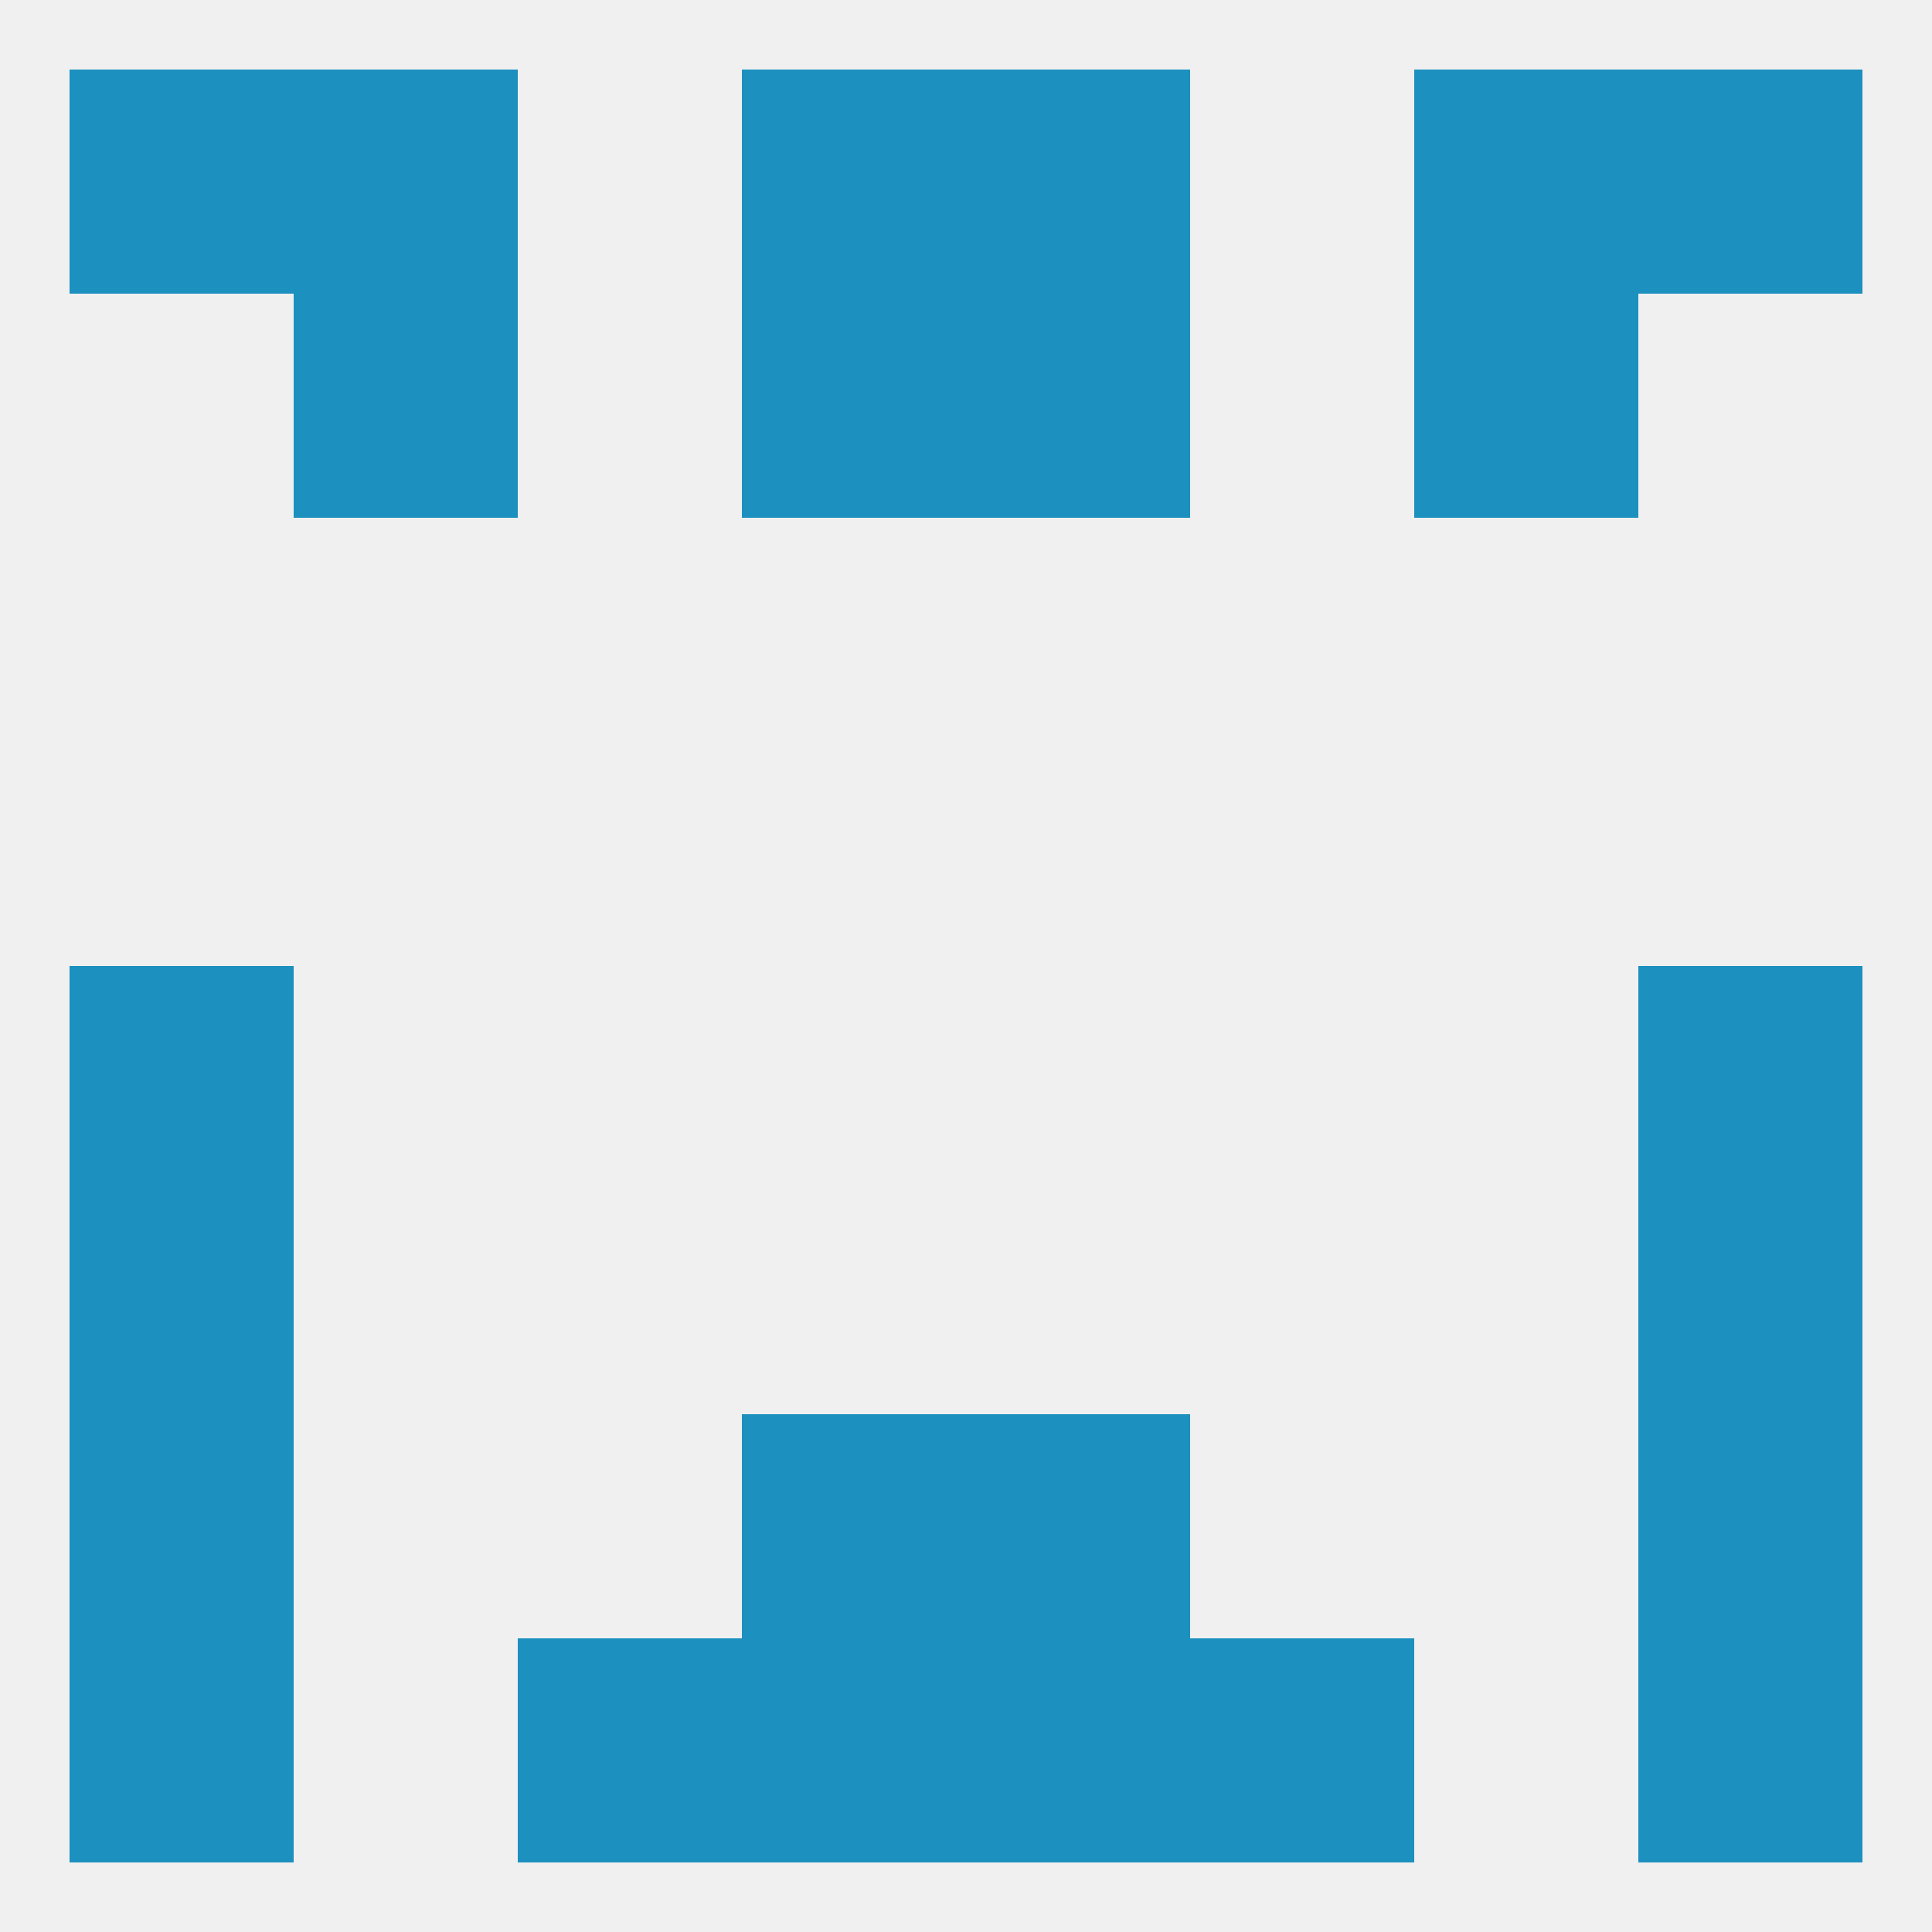
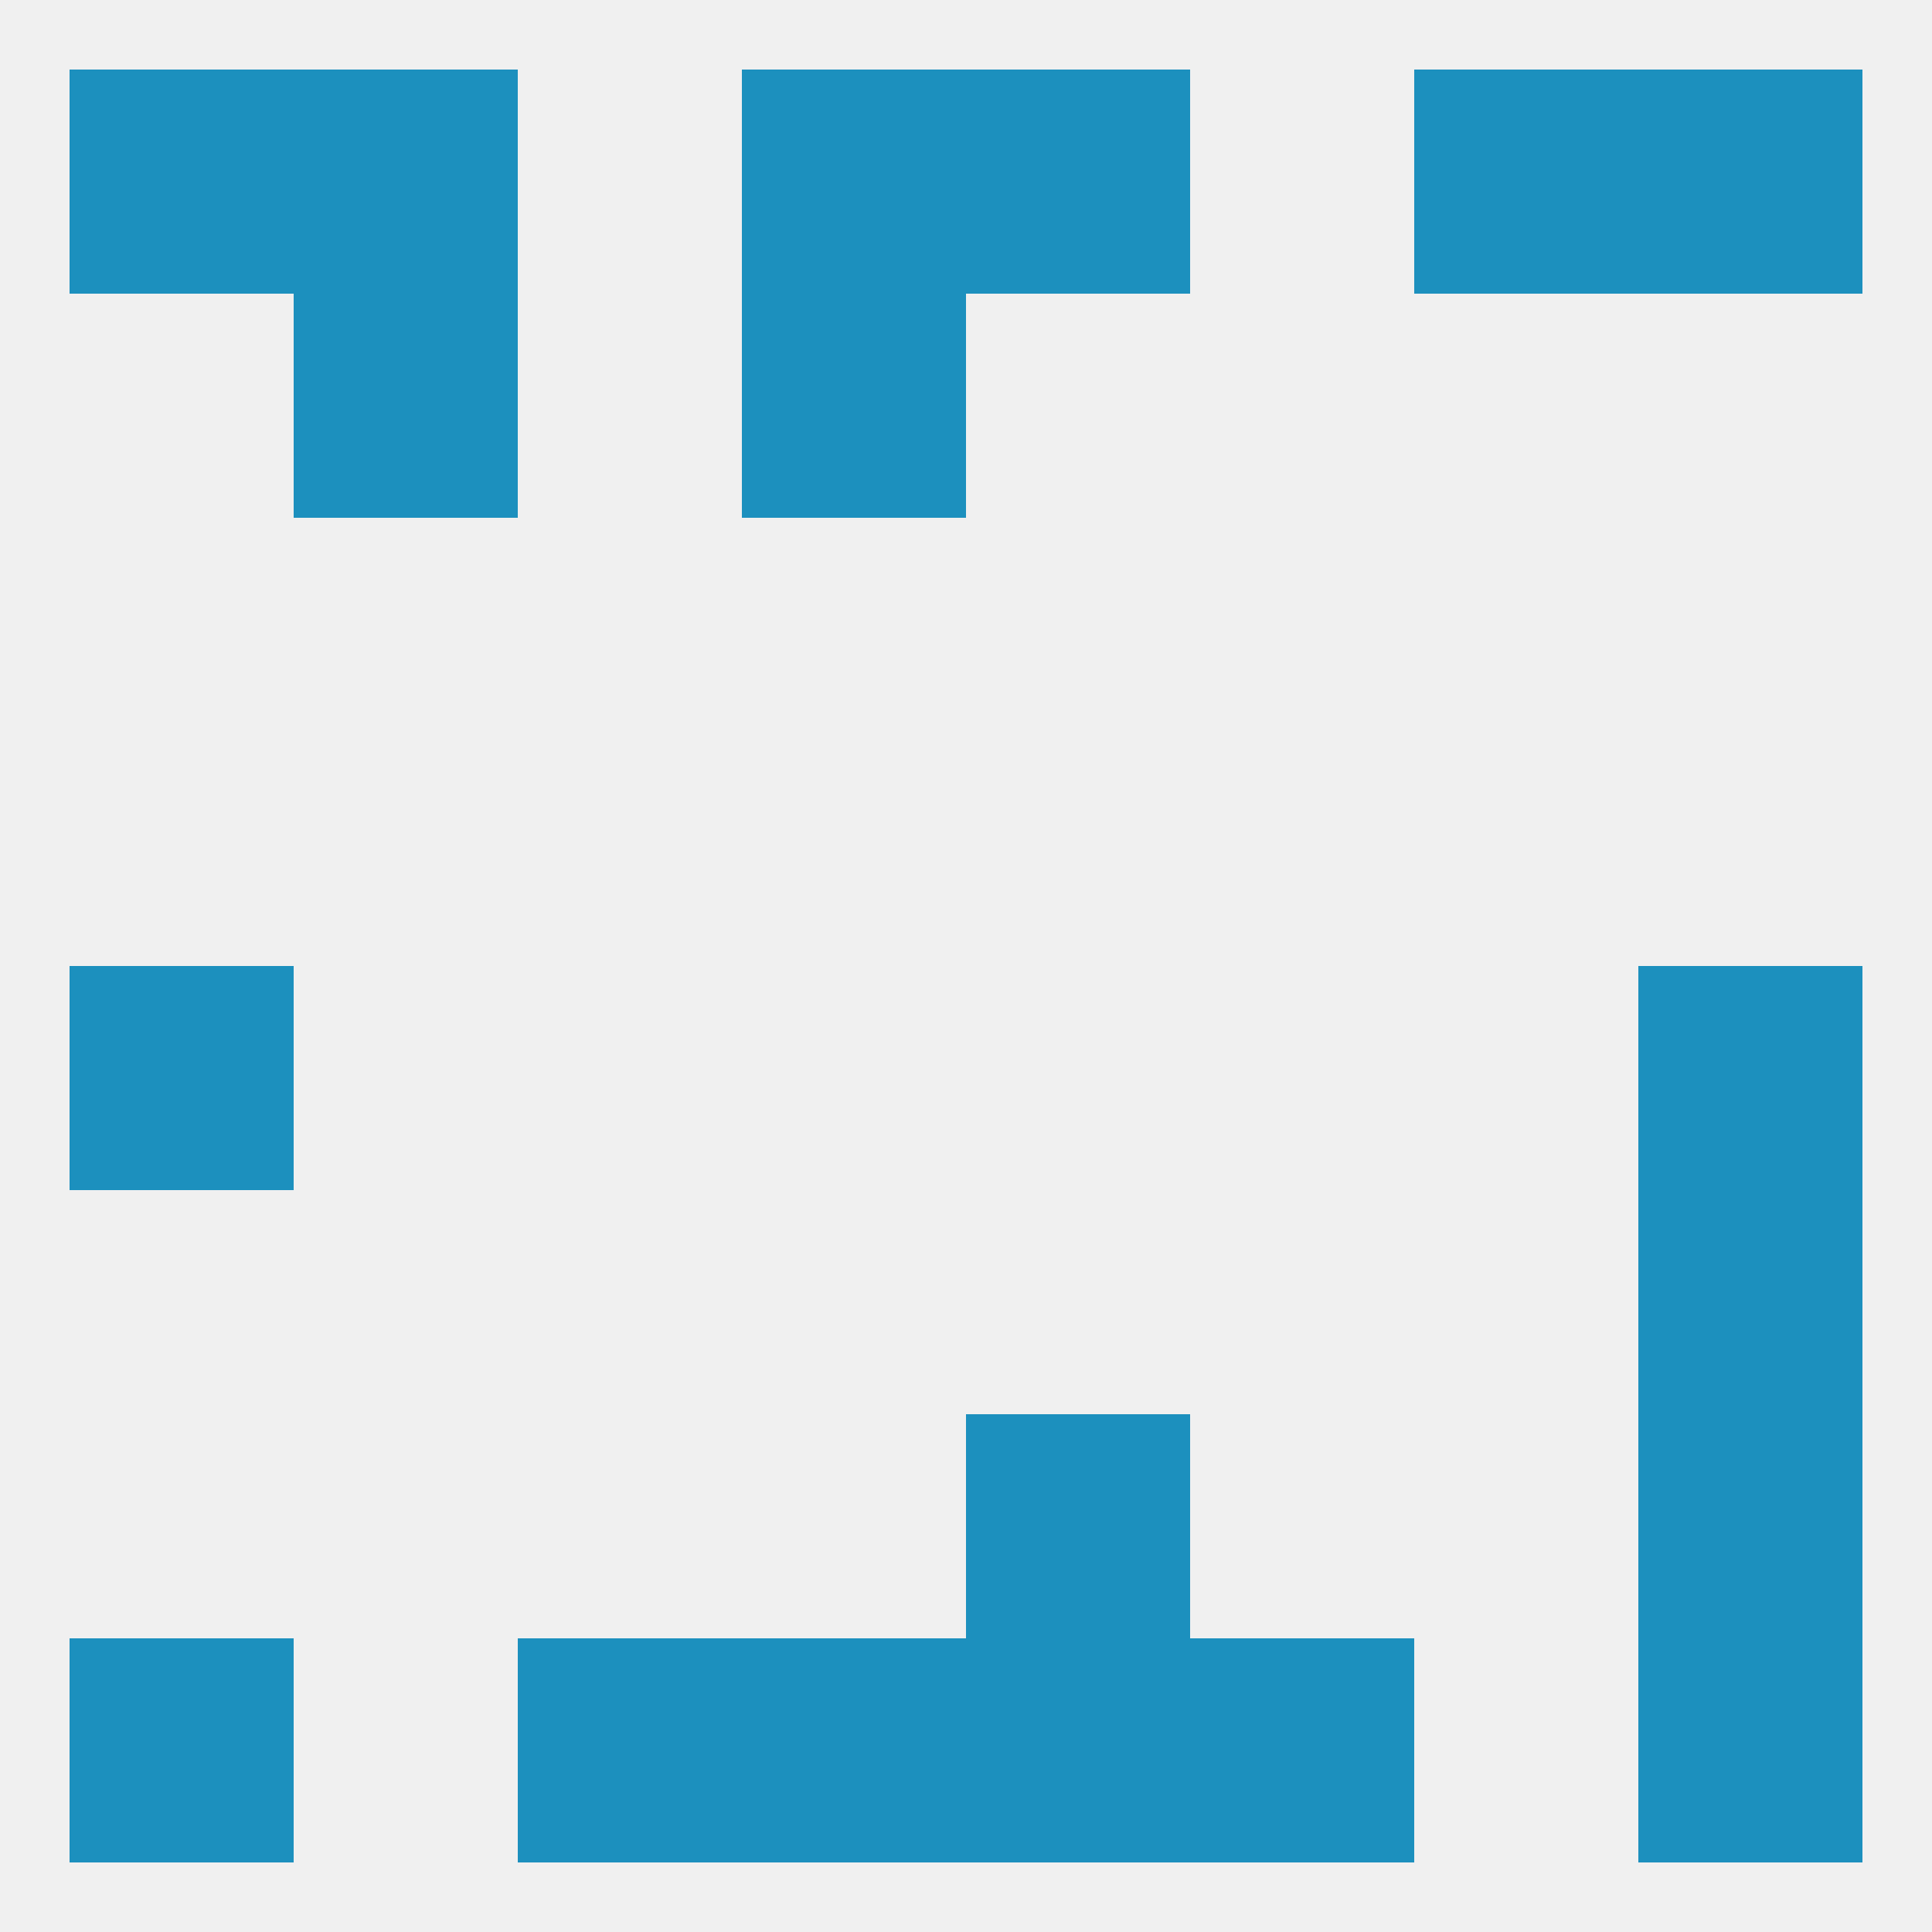
<svg xmlns="http://www.w3.org/2000/svg" version="1.1" baseprofile="full" width="250" height="250" viewBox="0 0 250 250">
  <rect width="100%" height="100%" fill="rgba(240,240,240,255)" />
  <rect x="96" y="38" width="29" height="29" fill="rgba(28,144,190,255)" />
-   <rect x="125" y="38" width="29" height="29" fill="rgba(28,144,190,255)" />
  <rect x="38" y="38" width="29" height="29" fill="rgba(28,144,190,255)" />
-   <rect x="183" y="38" width="29" height="29" fill="rgba(28,144,190,255)" />
  <rect x="212" y="125" width="29" height="29" fill="rgba(28,144,190,255)" />
  <rect x="9" y="125" width="29" height="29" fill="rgba(28,144,190,255)" />
-   <rect x="9" y="154" width="29" height="29" fill="rgba(28,144,190,255)" />
  <rect x="212" y="154" width="29" height="29" fill="rgba(28,144,190,255)" />
-   <rect x="96" y="183" width="29" height="29" fill="rgba(28,144,190,255)" />
  <rect x="125" y="183" width="29" height="29" fill="rgba(28,144,190,255)" />
-   <rect x="9" y="183" width="29" height="29" fill="rgba(28,144,190,255)" />
  <rect x="212" y="183" width="29" height="29" fill="rgba(28,144,190,255)" />
  <rect x="9" y="212" width="29" height="29" fill="rgba(28,144,190,255)" />
  <rect x="212" y="212" width="29" height="29" fill="rgba(28,144,190,255)" />
  <rect x="96" y="212" width="29" height="29" fill="rgba(28,144,190,255)" />
  <rect x="125" y="212" width="29" height="29" fill="rgba(28,144,190,255)" />
  <rect x="67" y="212" width="29" height="29" fill="rgba(28,144,190,255)" />
  <rect x="154" y="212" width="29" height="29" fill="rgba(28,144,190,255)" />
  <rect x="9" y="9" width="29" height="29" fill="rgba(28,144,190,255)" />
  <rect x="212" y="9" width="29" height="29" fill="rgba(28,144,190,255)" />
  <rect x="96" y="9" width="29" height="29" fill="rgba(28,144,190,255)" />
  <rect x="125" y="9" width="29" height="29" fill="rgba(28,144,190,255)" />
  <rect x="38" y="9" width="29" height="29" fill="rgba(28,144,190,255)" />
  <rect x="183" y="9" width="29" height="29" fill="rgba(28,144,190,255)" />
</svg>